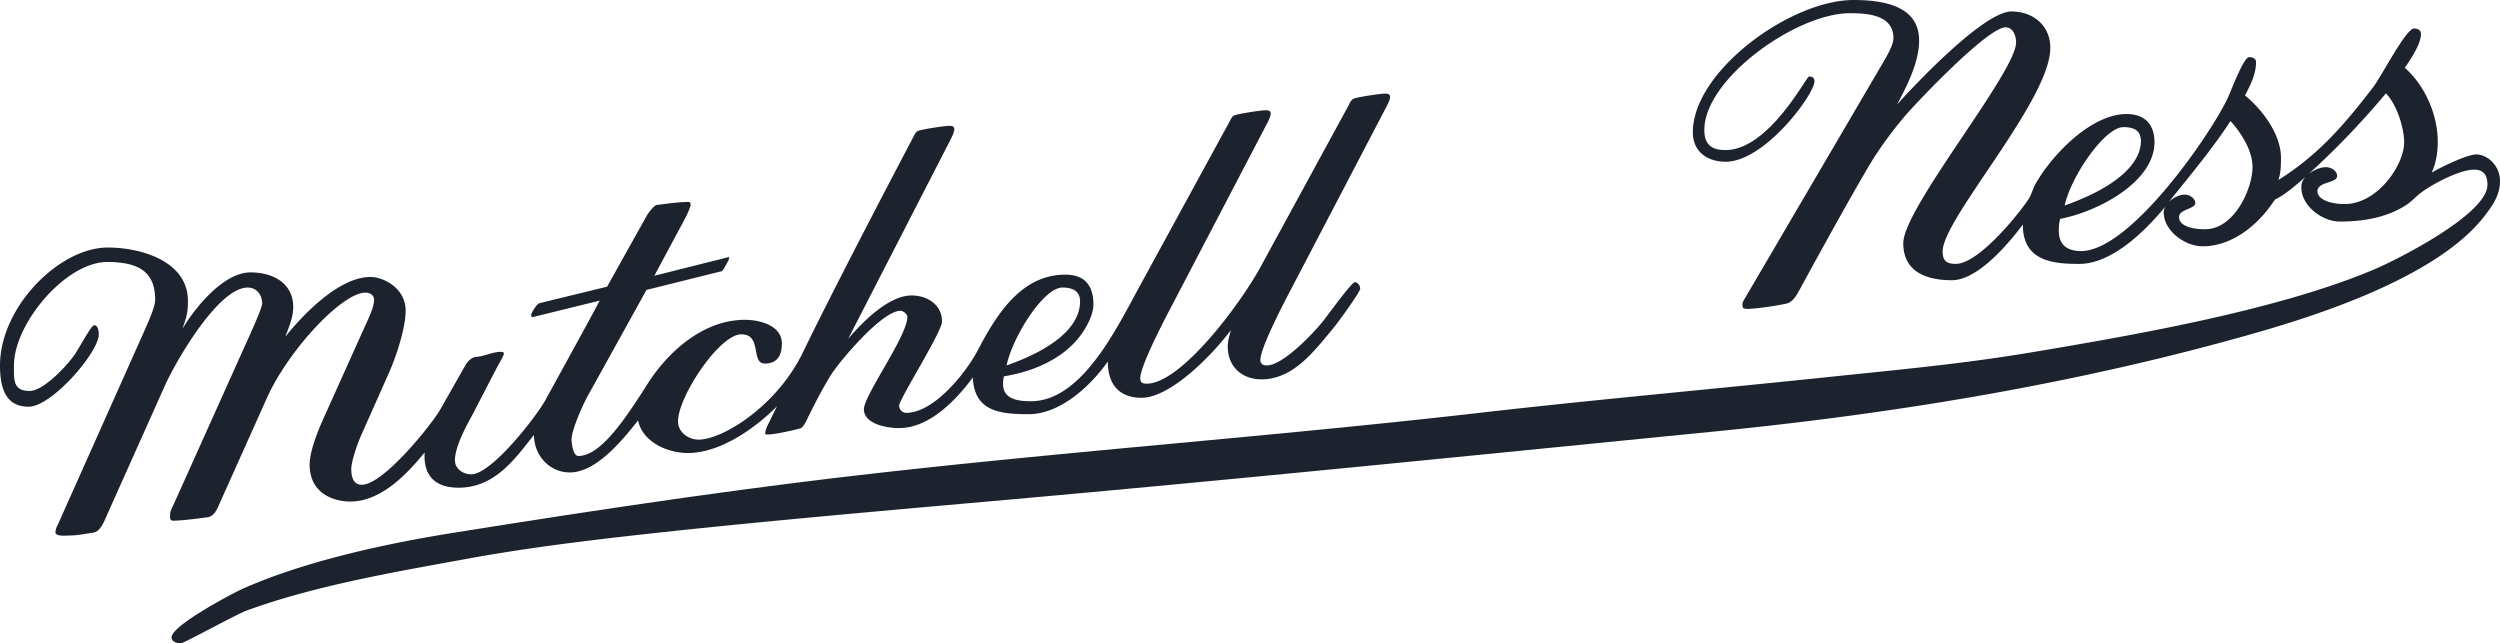
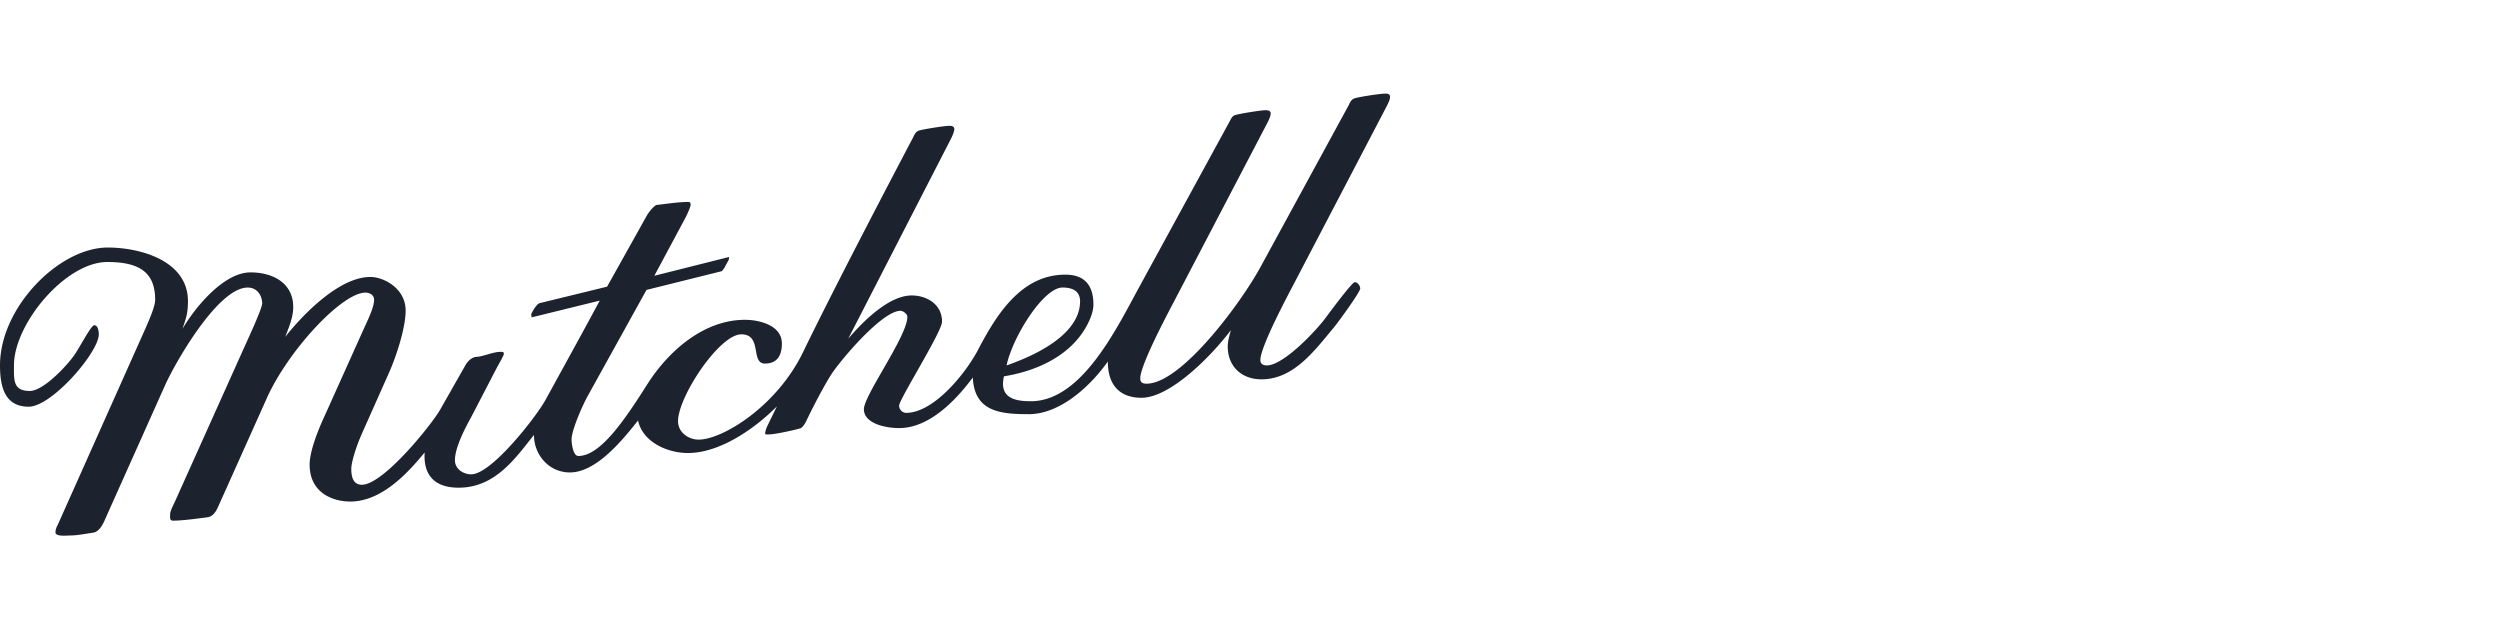
<svg xmlns="http://www.w3.org/2000/svg" viewBox="0 0 2236.42 575.52">
-   <path fill="#1d232e" d="M2097.44 182.51c-15 0-25.24-5.15-24.25-12.35 1-7.42 17-6.63 17.45-12.16.67-3.95-3.84-8.19-9.62-8.46-4.69-.12-10.79 2.3-15.5 5.84a723.12 723.12 0 0 0 68.83-71.85c10 10.15 16.34 31.52 16.34 43.71 0 20.14-23.56 55.27-53.25 55.27m-124.83 22.56c-13.67 0-23.33-3.8-23.33-10.81 0-7.24 14.56-7.24 14.56-12.65 0-3.66-4.36-7.53-9.71-7.53-4.36 0-9.7 2.65-13.75 6.34 18.84-23.64 38.65-47 54.94-72.12 9.24 10.21 19.71 25.86 19.71 41.24 0 19-16.1 55.53-42.42 55.53m-73-91.36c10.32 0 15.58 3.78 15.58 12.42 0 22.31-26.4 43-68.19 57.69 5.39-25.53 35.71-70.11 52.61-70.11m315.68 24.42c-7.3 0-28.73 9.68-40 16.31 4-8.52 5.46-18.43 5.46-27.71 0-24-11.4-50.16-29.49-66.1 5.32-7.5 14.48-21.34 14.48-30.36 0-3.4-3.1-4.8-6.24-4.8-7.15 0-29.17 42.89-36.53 52.54-25.59 33.21-48.59 60.31-84.77 83 2.24-6.54 2.3-13.2 2.3-19.75 0-21.14-16.52-43-32.19-55.89 4.86-9.31 9.89-19.11 9.89-29.89 0-3.26-3.4-4.36-6.19-4.36-5.27 0-17.07 32.94-20 38.38-17.21 34.78-87.15 135.11-130.39 135.11-12.27 0-19.89-5.5-19.89-18.33a48 48 0 0 1 1.16-10.49c33.5-6.31 84.44-32.81 84.44-68.6 0-14.6-7.36-25.18-25.18-25.18-31.46 0-67.11 36.81-81.83 63.56-2.09 4.22-3.26 9.08-5.94 13-9.33 14-44.66 57.49-64.82 57.49-8.75 0-11.72-3.14-11.72-11.28 0-29 96.31-135.13 96.31-181.92 0-20.3-15.59-32.6-34.73-32.6-25 0-88 67.14-102.29 83.17 6.57-12.77 19.66-36.11 19.66-57.11 0-27-23.67-36.32-58.72-36.32-56.15 0-143.7 63.51-143.7 118.32 0 18.58 14.51 26.37 29.28 26.37 35 0 79.53-60.25 79.53-72 0-3.2-2.13-4.27-4.89-4.27-2.32 0-36.09 65.81-74.64 65.81-10.38 0-19-3.17-19-17.94 0-45.83 82.35-104.48 130.16-104.48 16 0 39 1.52 39 22.37 0 5.73-5.55 15.44-8.58 20.59l-124.49 212.42c-2.32 3.78-2 4.3-2 6.39 0 2.73 2.79 2.73 4.45 2.73 8.4 0 28.29-3.17 35.12-4.8 4.51-.93 8-5.85 10.33-10.06 0 0 50.07-92.13 67.87-120.59a354.93 354.93 0 0 1 26.69-36c10.68-12.74 74.91-80.41 90.9-80.41 7 0 9.42 8.06 9.42 13.49 0 26.66-100.91 148.28-100.91 179.56 0 26.2 21.43 33.18 43.47 33.18 23.35 0 50.87-33 63.48-49.78 0 32.6 26.47 35.19 50.51 35.19 28.88 0 58.65-28.88 77.24-51.67a10.08 10.08 0 0 0-1.75 5.41c0 16.78 19.17 30.5 34.78 30.5 27.34 0 50.75-20.12 64.7-41.78 9.45-4.45 19.89-13.88 27.84-20.65a12.53 12.53 0 0 0-4.16 9.86c0 16.54 18.84 30.44 34.34 30.44 20.73 0 41.79-3.4 59.36-14.74 5.17-3.28 8.49-7.47 13.28-11 10-7.71 34.69-20.7 47.49-20.7 9.13 0 12 5.52 12 13.64 0 25.79-79 66.27-102.47 76.1-86.59 36.4-216.64 58.91-310.68 74.56-58.63 9.65-117.71 15.09-177.15 21.29-105.56 11.08-211.58 20.41-317.37 32.65-178 20.24-358.25 33.38-537.44 53.74-127.45 14.45-253.36 33.53-379.82 53.75-58.8 9.62-130.18 25.27-184.91 50-7.89 3.72-61.85 32.1-61.85 42.57 0 4.18 4.92 5.46 8.17 5.46 2.79 0 49.61-25.94 59.2-29.43 60.92-22.13 130-34 193.7-45.62 62.69-11.6 125.91-18.75 189.43-25.58 86.74-9.16 174-16.9 260.57-24.58 222.43-19.46 444.93-42.12 667.26-64.12 163.81-16.17 328.53-43.24 487-88.66 61-17.45 164.58-51.91 204.74-105.59 6-8 12.85-17.24 12.85-29.89 0-14.62-11.92-23.87-21.05-23.87" />
  <path fill="#1d232e" d="M966.22 269.78c0-8.61-5.58-12.56-15.76-12.56-17 0-44.61 44.08-50 69.67 41.75-14.57 65.72-34.73 65.72-57.11m277.28-183.59c.35 1.77-1.07 5.2-3.11 9.1l-82.27 157.43c-5.76 11-30.59 57.46-30.59 69.27 0 3.6 2.5 4.91 5.78 4.91 15.15 0 45.34-32.33 53.25-43.49 4.13-5.51 23-31 25.41-31s4.86 3 4.86 5.76c0 3-18.87 29.08-23.69 34.92-16.84 20.15-35.65 46.26-64.65 46.26-17.42 0-30.16-11.28-30.16-29.45 0-4.6 1.28-8.76 2.82-14.57-17.42 23.18-54.32 60.52-80 60.52-16.46 0-30.07-8.4-30.07-32.4-19.6 27.28-46.12 47.06-70.6 47.06-25.21 0-48.85-2-50.19-32.81-13.66 18.38-37.83 45.25-65.89 45.25-13.06 0-31.55-4.36-31.55-16.86s38.88-65.37 38.88-82.67c0-2.51-3.82-5.39-6.11-5.39-16.51 0-53.68 44.23-62 57-10.33 16.51-21.9 40.71-21.9 40.71-1 2.26-3.44 6.74-5.79 7.47-6.46 1.86-31.4 7.47-31.4 4.74 0-1.23.44-4 2.64-8.29l7.87-16.13c-19.53 19.66-50.71 41.73-79.67 41.73-18.15 0-40.42-9.71-44.55-29.11-13.49 17-37.13 46.49-61 46.49-18.44 0-32.11-15.44-32.11-33.55-16.63 20.76-34.52 47.19-67.49 47.19-20.59 0-31.64-10.53-30.3-31.5-12.59 15.15-36.84 43.89-66.5 43.89-14.89 0-36.4-7.18-36.4-33.12 0-9.78 5.35-26.06 13.31-43.22l33.91-75.44c5.84-12.76 10.44-22.18 10.44-28.75 0-4.48-4.25-6.37-7.76-6.37-20.88 0-69.21 51.7-88.45 95l-43.28 96.52c-2.79 6.34-5.64 8.81-9.65 9.48-3.46.35-20.88 3-30.74 3-3.35 0-2.54-3.49-2.54-6s2.39-7 4.13-10.73l60-133.56c3.79-8.58 18.21-39.14 18.21-44.17 0-5.7-3.6-14.07-13-14.07-26.78 0-65.31 68.14-74 87.64l-52.5 117.31c-2.53 5.94-5.7 13.35-11.75 14.34-7 .93-13.84 2.5-20.85 2.5-3.05 0-12.88 1.28-12.88-3a14.61 14.61 0 0 1 2-6.36l78.22-175.14c4.45-10.15 9-20.68 9-26.41 0-24.93-14.72-33.73-42.8-33.73-37.36 0-83.51 55.19-83.51 92.47 0 12.8-1.08 22.89 14.16 22.89 12.68 0 35.48-24.78 41.35-34.37 7.27-11.83 13.89-24.42 16.31-24.42 3.29 0 4.07 5.11 4.07 8.14 0 16-42 64.73-62.73 64.73C5.14 363.86 0 347.44 0 326.9c0-52.16 53-105.47 96.36-105.47 29 0 71.77 11.69 71.77 47.92 0 10.79-1.48 14.8-4.95 24.92 10.76-18.4 36.56-50.6 60.92-50.6 19.6 0 38.21 9.22 38.21 31.06 0 9.19-3.89 18-7.12 26.58 12.73-16.11 46.58-53.54 76.16-53.54 11.63 0 31.52 9.95 31.52 30.12 0 15.85-8.81 42-14.83 55.43l-23.9 53.71c-6.17 13.7-9.89 27.33-9.89 32.19 0 6.54 1.22 14.43 9.48 14.43 19.25 0 62.78-54.27 70.14-67.38l22.74-40c1.8-3.11 5.62-6.83 9.42-7 7.18-.47 14.74-4.51 22-4.51 1.75 0 2.68 0 2.68 2 0 1-4.1 8.34-6 11.69l-23.14 44.58c-6.81 12.27-14.6 28.06-14.6 38.7 0 7.94 7.56 12.59 14.57 12.59 18.23 0 58.54-52.05 66.33-66.39 0 0 35.42-64.23 48.62-89l-60.95 15-.35-2.85c1.19-2.71 4.39-8.32 7.2-9.8l60.69-14.83 35.56-63.63c2.56-4.36 7.1-9.27 8.85-9.48 9.1-1 19.25-2.67 28.32-2.67 1.69 0 2 1.19 2 2.67s-3.12 8.85-5.39 12.85l-27.08 50.51 66.85-16.8-.23 2.44-4.37 8-1.86 2.24-67.4 16.78-52.17 94.13c-4.59 8.12-14.86 31-14.86 39.81 0 3 1.22 14.62 6.08 14.62 20 0 42-33.14 62-64.67 19-29.68 50.48-57.14 87-57.14 12.85 0 33.06 4.86 33.06 21.19 0 12-5.21 17.94-15.18 17.94-13.11 0-2.06-26.14-21.14-26.14-19.59 0-56.59 55.78-56.59 77.81 0 9.86 9.4 16.38 18.38 16.38 21.43 0 70-29.78 93.43-78.2 33.61-69.29 98.31-191.8 98.31-191.8 1.16-2.27 1.92-4.65 4.54-6.13 2.12-1.19 23.61-4.57 27.74-4.57 1.57 0 4.36-.06 4.76 2.45.18 1.77-1.11 5.4-3.08 9.27l-91.83 178.72c12.38-14.45 35.87-38.7 56.73-38.7 13.49 0 27.19 7.82 27.19 23.43 0 9-38.38 69.56-38.38 75.09a6.5 6.5 0 0 0 6.24 6.48c24.87 0 53.28-35.44 64.12-55.95 16.66-31.84 38.79-67.69 78.34-67.69 17.74 0 25.12 10.09 25.12 26.81 0 6.29-3 13.38-5.93 18.82-14.72 27.16-45 40.62-74.09 45.33a30.07 30.07 0 0 0-.85 6.75c0 14 13.93 15.53 24.9 15.53 45.85 0 77.2-66.15 97.61-103.37l79.85-146.27c1.33-2.21 2-4.74 4.42-6s23.78-4.68 27.82-4.68c1.48 0 4.57 0 4.83 2.47.21 1.86-1.07 5.33-3.17 9.25l-83 158.83c-5.76 11-30.48 57.34-30.48 69.23 0 3.87 2 4.83 5.7 4.83 30.62 0 83.34-70.66 101.66-104l78.89-144.73c1.23-2.32 2-4.8 4.54-6.13 2.09-1.34 23.64-4.6 27.89-4.6 1.46 0 4.37-.24 4.72 2.41" />
</svg>